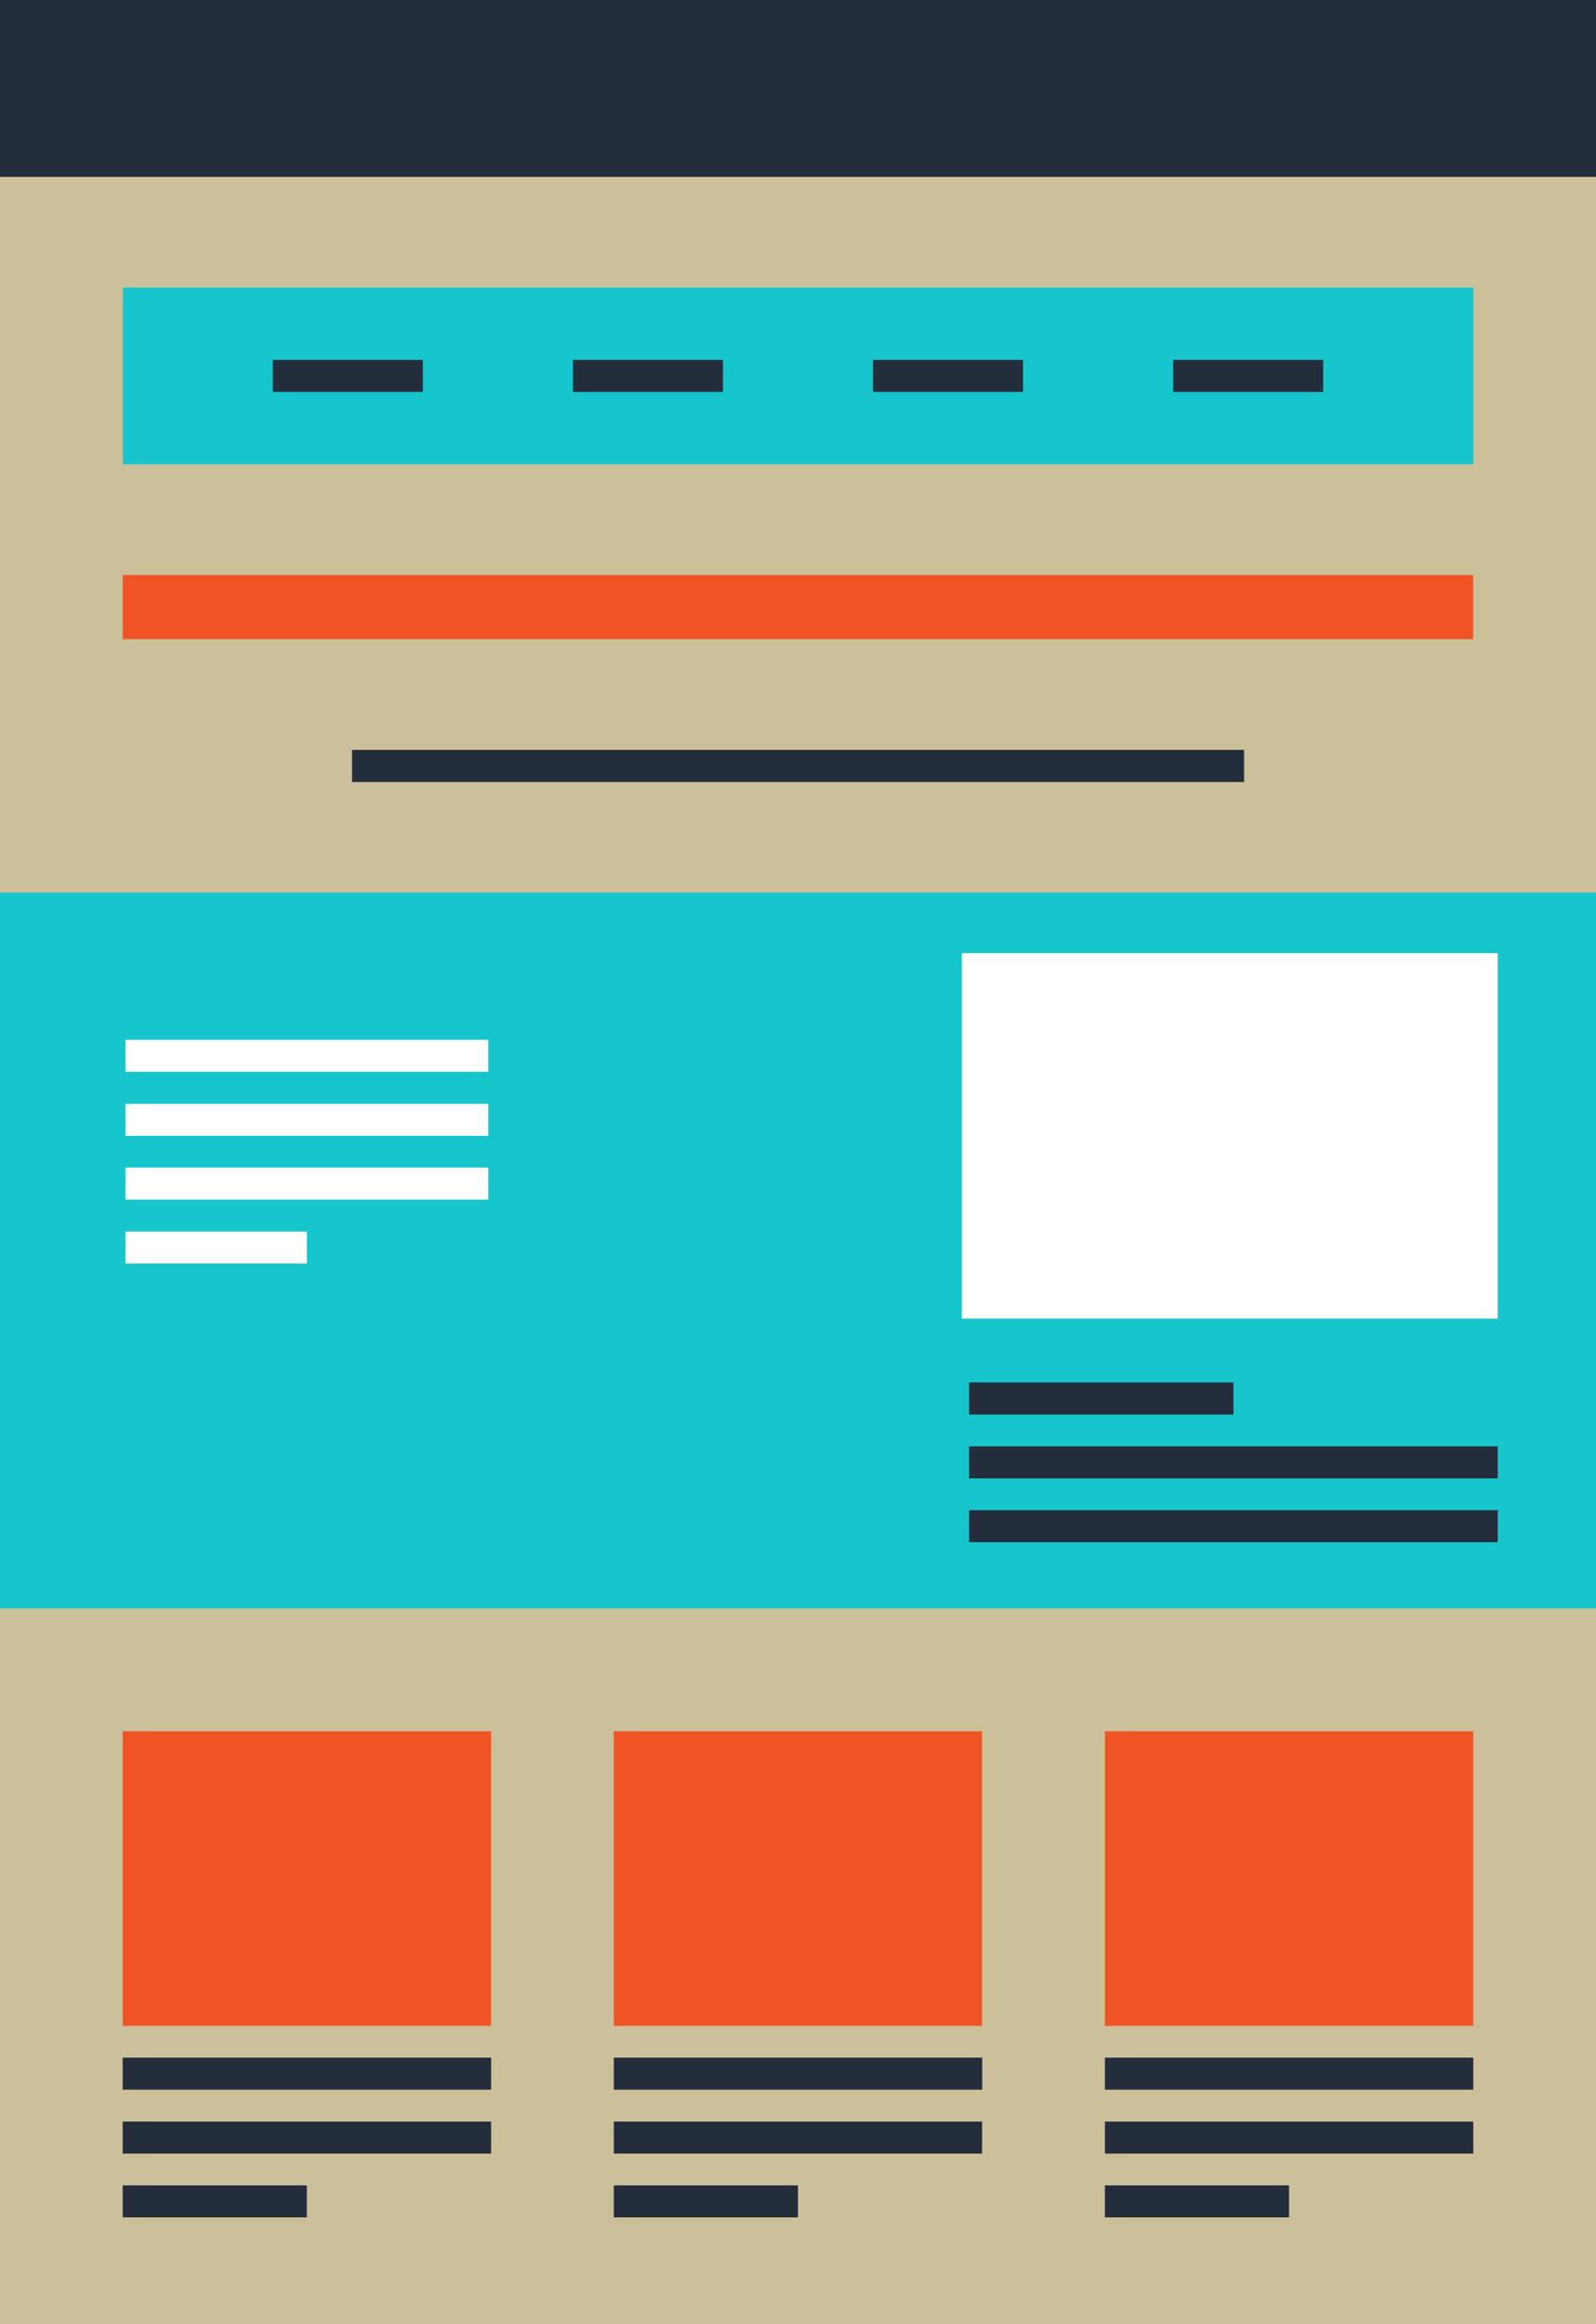
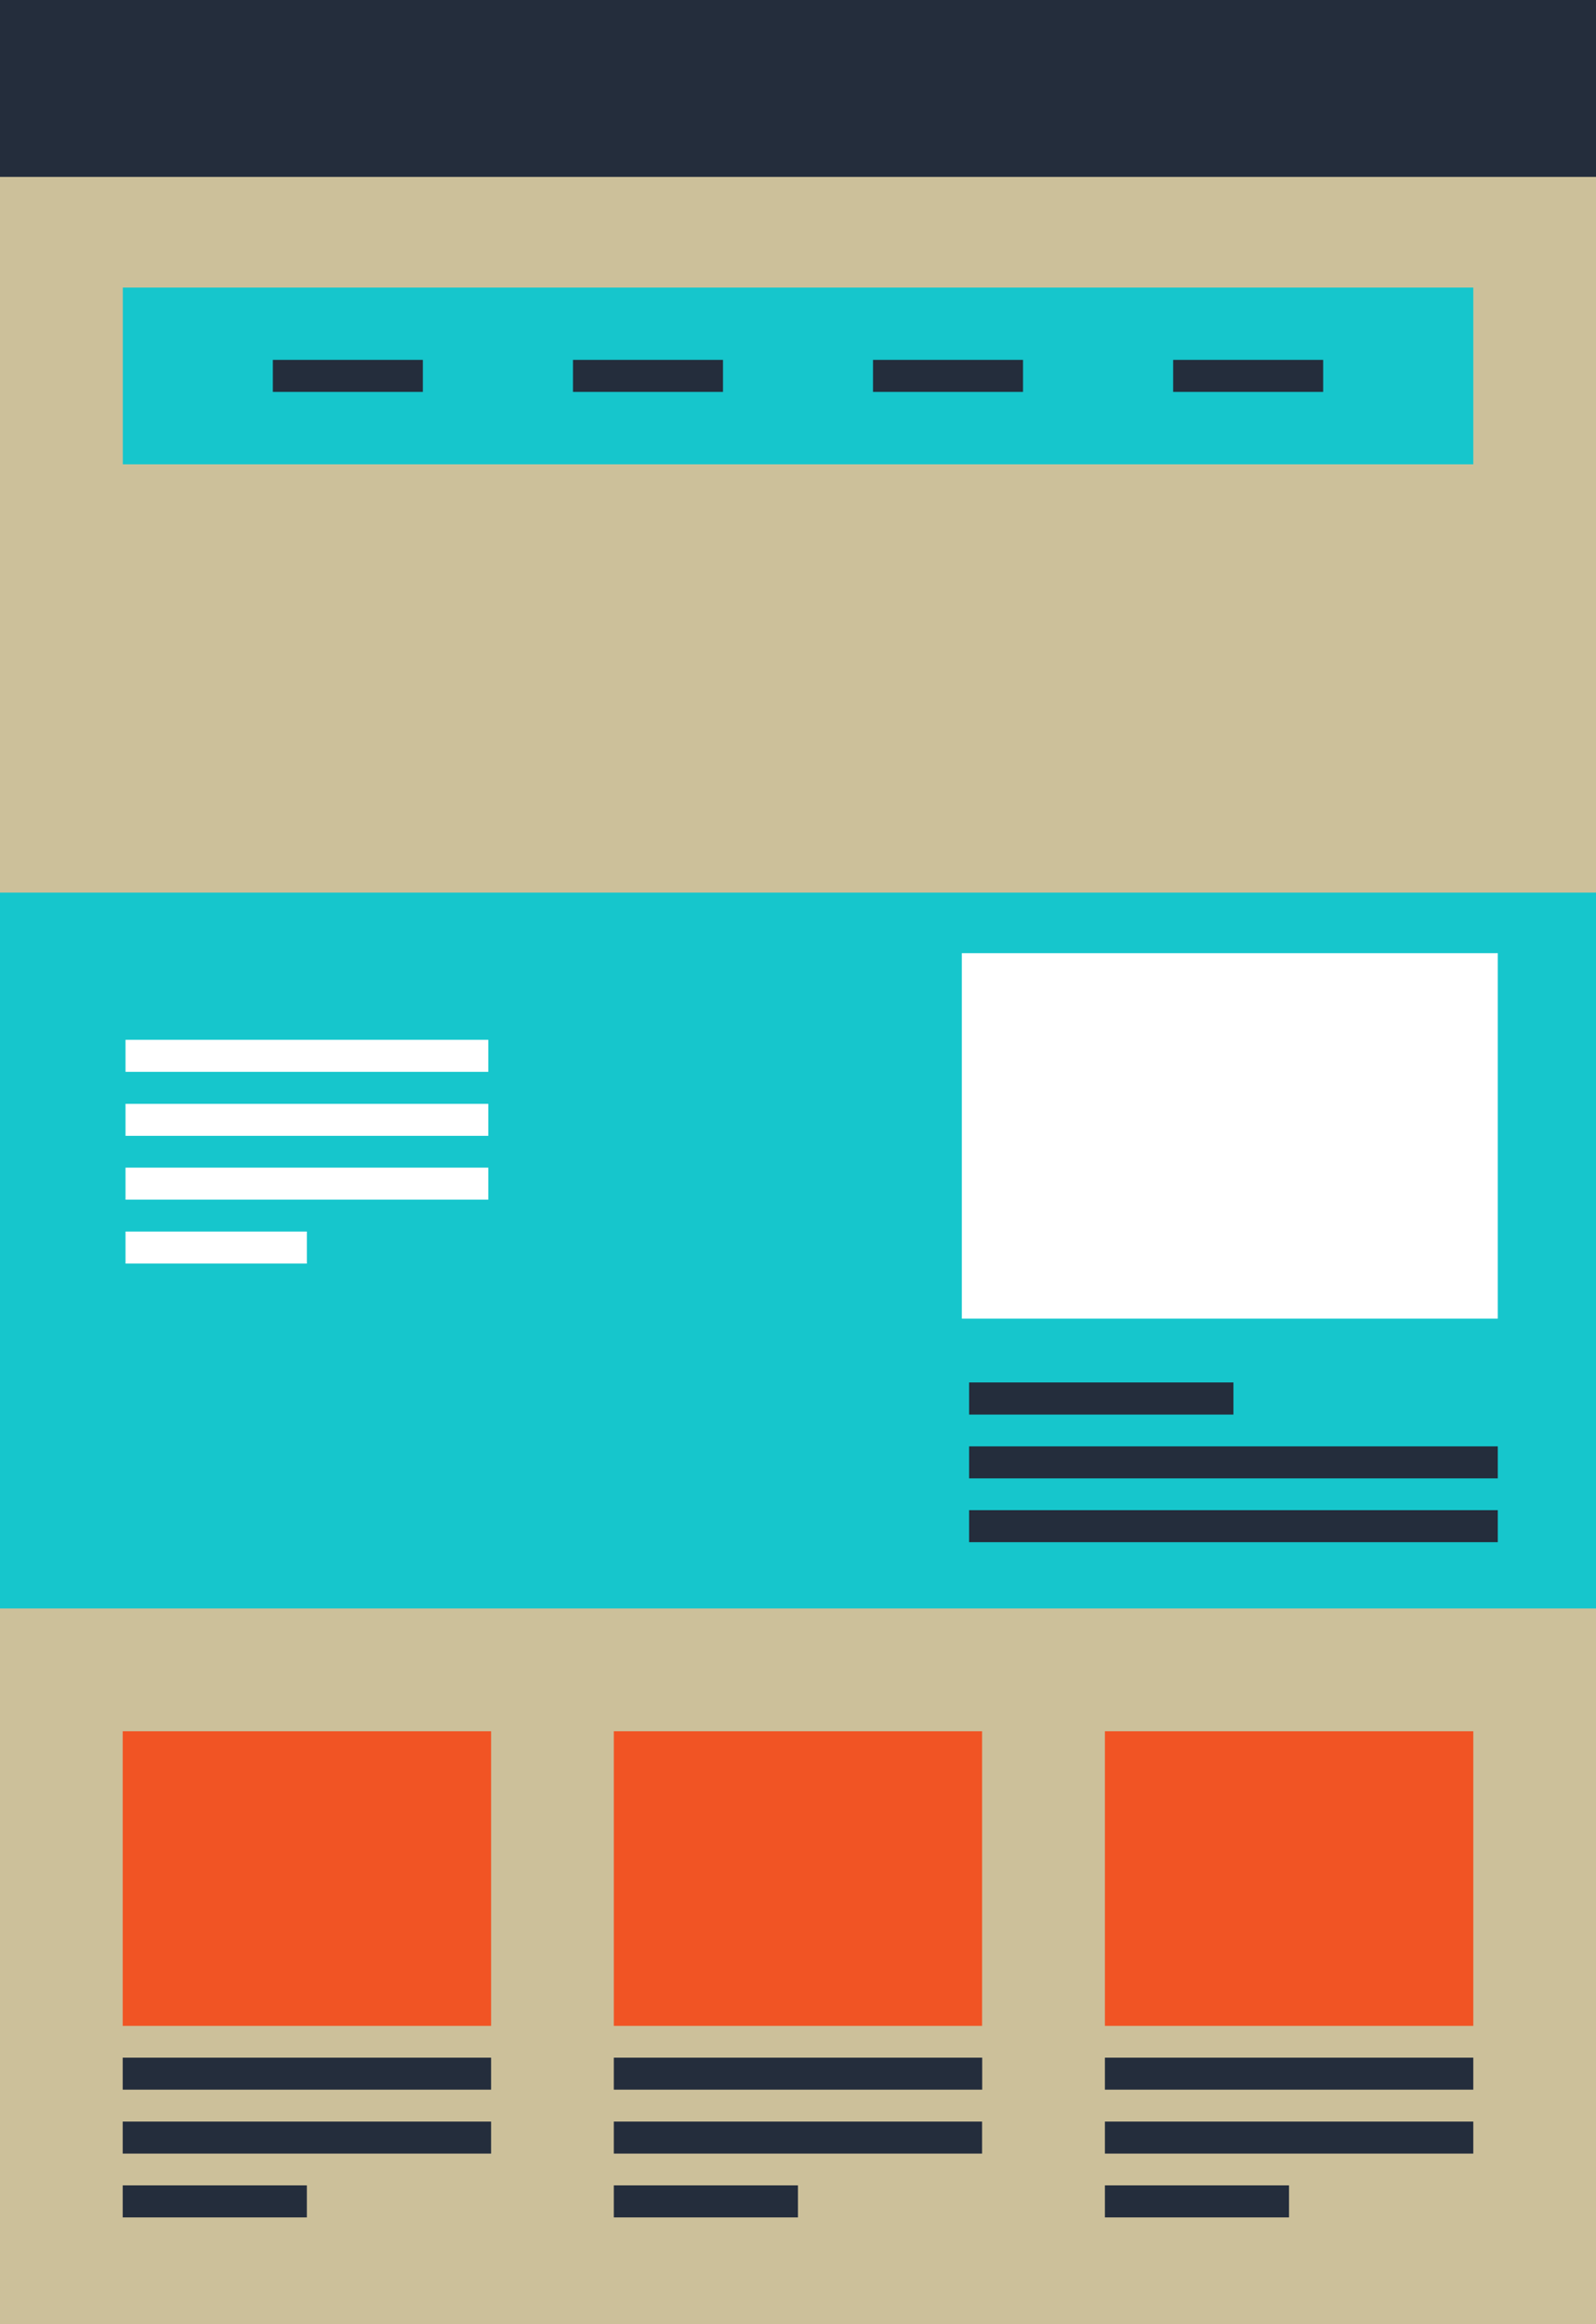
<svg xmlns="http://www.w3.org/2000/svg" id="Layer_2" data-name="Layer 2" viewBox="0 0 142.67 207.64">
  <rect x="0" y="0" width="142.67" height="207.64" fill="#808080" stroke="none" />
  <defs>
    <style>      .cls-1 {        fill: #242d3c;      }      .cls-1, .cls-2, .cls-3, .cls-4, .cls-5 {        stroke-width: 0px;      }      .cls-2 {        fill: #ccc09a;      }      .cls-3 {        fill: #f15424;      }      .cls-4 {        fill: #16c6cc;      }      .cls-5 {        fill: #fff;      }    </style>
  </defs>
  <g id="Layer_1-2" data-name="Layer 1">
    <g>
      <rect class="cls-2" y="15.8" width="142.67" height="191.84" />
      <rect class="cls-1" width="142.67" height="15.8" />
      <rect class="cls-4" y="79.74" width="142.67" height="63.95" />
      <g>
        <rect class="cls-3" x="10.97" y="154.66" width="32.93" height="26.32" />
        <rect class="cls-3" x="54.87" y="154.66" width="32.92" height="26.32" />
        <rect class="cls-3" x="98.77" y="154.66" width="32.93" height="26.32" />
      </g>
-       <rect class="cls-3" x="10.97" y="51.37" width="120.72" height="5.73" />
      <g>
        <g>
          <rect class="cls-1" x="10.97" y="183.82" width="32.93" height="2.86" />
          <rect class="cls-1" x="10.97" y="189.53" width="32.93" height="2.86" />
          <rect class="cls-1" x="10.97" y="195.23" width="16.46" height="2.86" />
        </g>
        <g>
          <rect class="cls-1" x="54.87" y="183.82" width="32.93" height="2.86" />
          <rect class="cls-1" x="54.87" y="189.53" width="32.92" height="2.86" />
          <rect class="cls-1" x="54.87" y="195.23" width="16.46" height="2.86" />
        </g>
        <g>
          <rect class="cls-1" x="98.77" y="183.82" width="32.93" height="2.86" />
          <rect class="cls-1" x="98.77" y="189.53" width="32.93" height="2.86" />
          <rect class="cls-1" x="98.77" y="195.23" width="16.46" height="2.86" />
        </g>
      </g>
-       <rect class="cls-1" x="31.47" y="66.99" width="79.74" height="2.87" />
      <g>
        <rect class="cls-4" x="10.98" y="25.69" width="120.72" height="15.79" />
        <g>
          <rect class="cls-1" x="24.39" y="32.15" width="13.41" height="2.86" />
          <rect class="cls-1" x="51.22" y="32.15" width="13.41" height="2.86" />
          <rect class="cls-1" x="78.04" y="32.15" width="13.41" height="2.86" />
          <rect class="cls-1" x="104.87" y="32.15" width="13.41" height="2.86" />
        </g>
      </g>
      <rect class="cls-5" x="85.98" y="85.15" width="47.91" height="32.65" />
      <g>
        <rect class="cls-4" x="6.57" y="87.16" width="41.74" height="31.45" />
        <g>
          <rect class="cls-5" x="11.22" y="98.61" width="32.43" height="2.86" />
          <rect class="cls-5" x="11.22" y="92.89" width="32.43" height="2.86" />
          <rect class="cls-5" x="11.22" y="104.31" width="32.43" height="2.86" />
          <rect class="cls-5" x="11.22" y="110.02" width="16.21" height="2.86" />
        </g>
      </g>
      <g>
        <rect class="cls-1" x="86.63" y="134.91" width="47.26" height="2.86" />
        <rect class="cls-1" x="86.63" y="129.21" width="47.26" height="2.86" />
        <rect class="cls-1" x="86.63" y="123.5" width="23.63" height="2.87" />
      </g>
    </g>
  </g>
</svg>